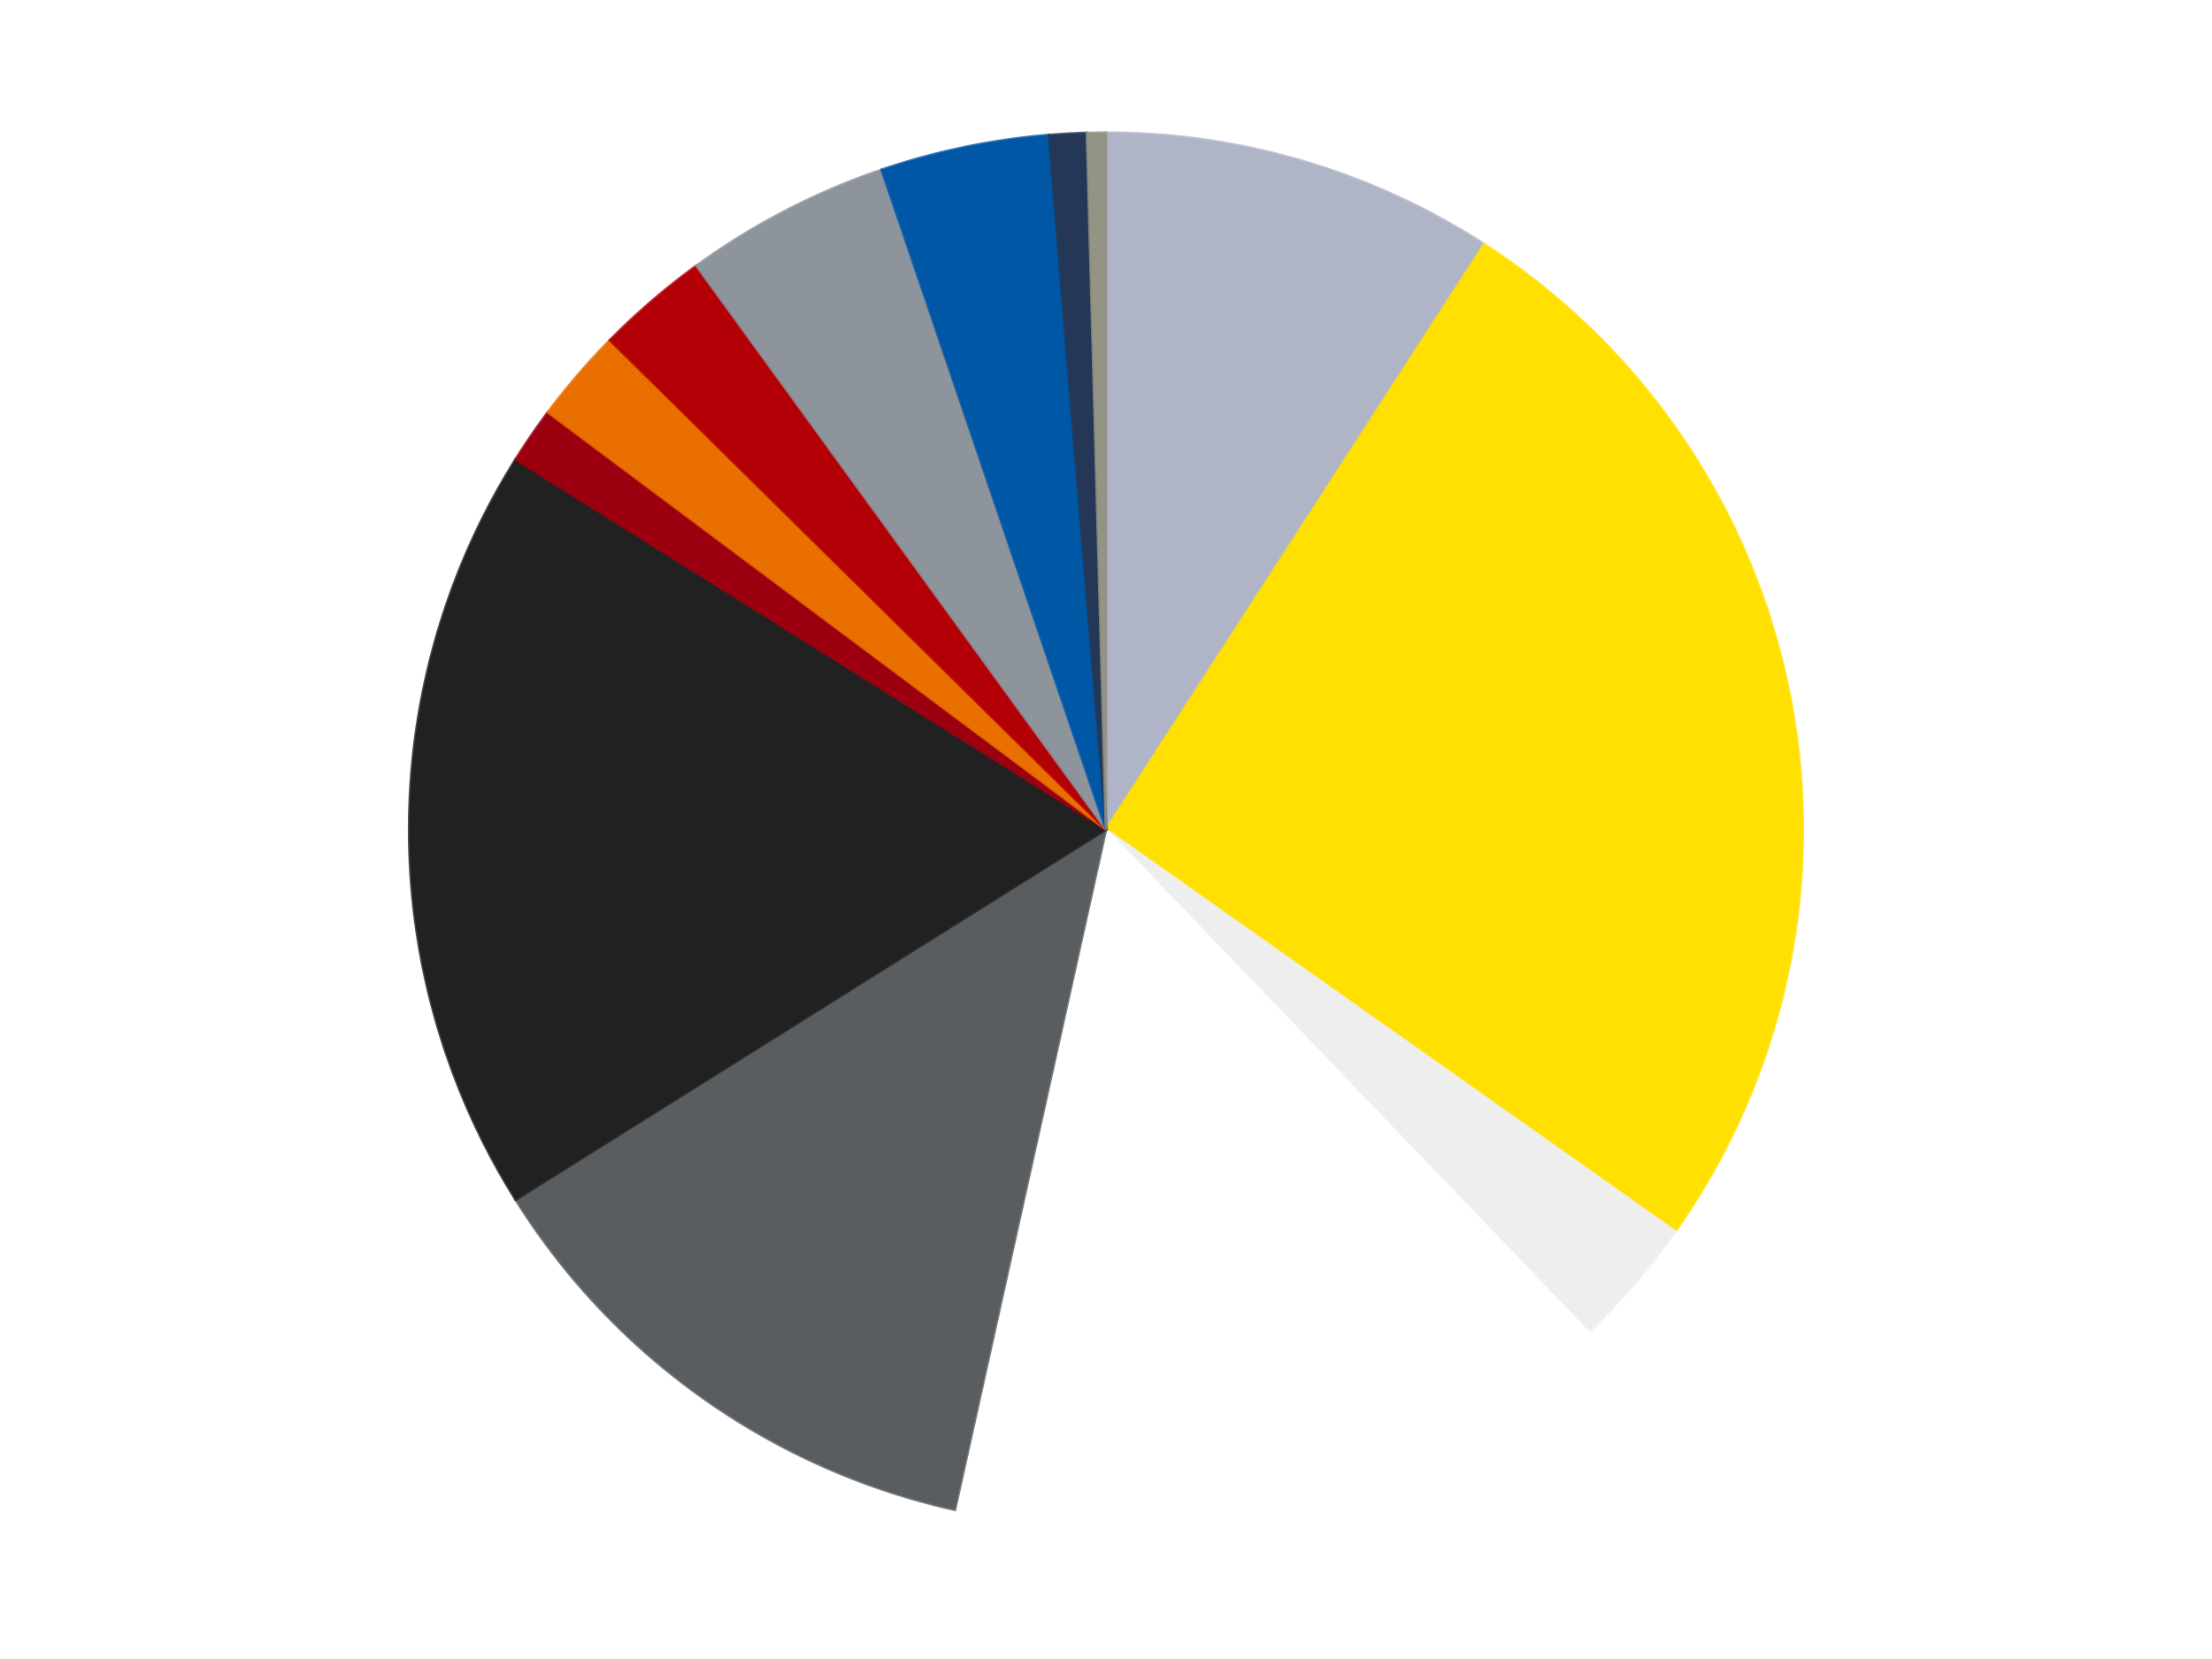
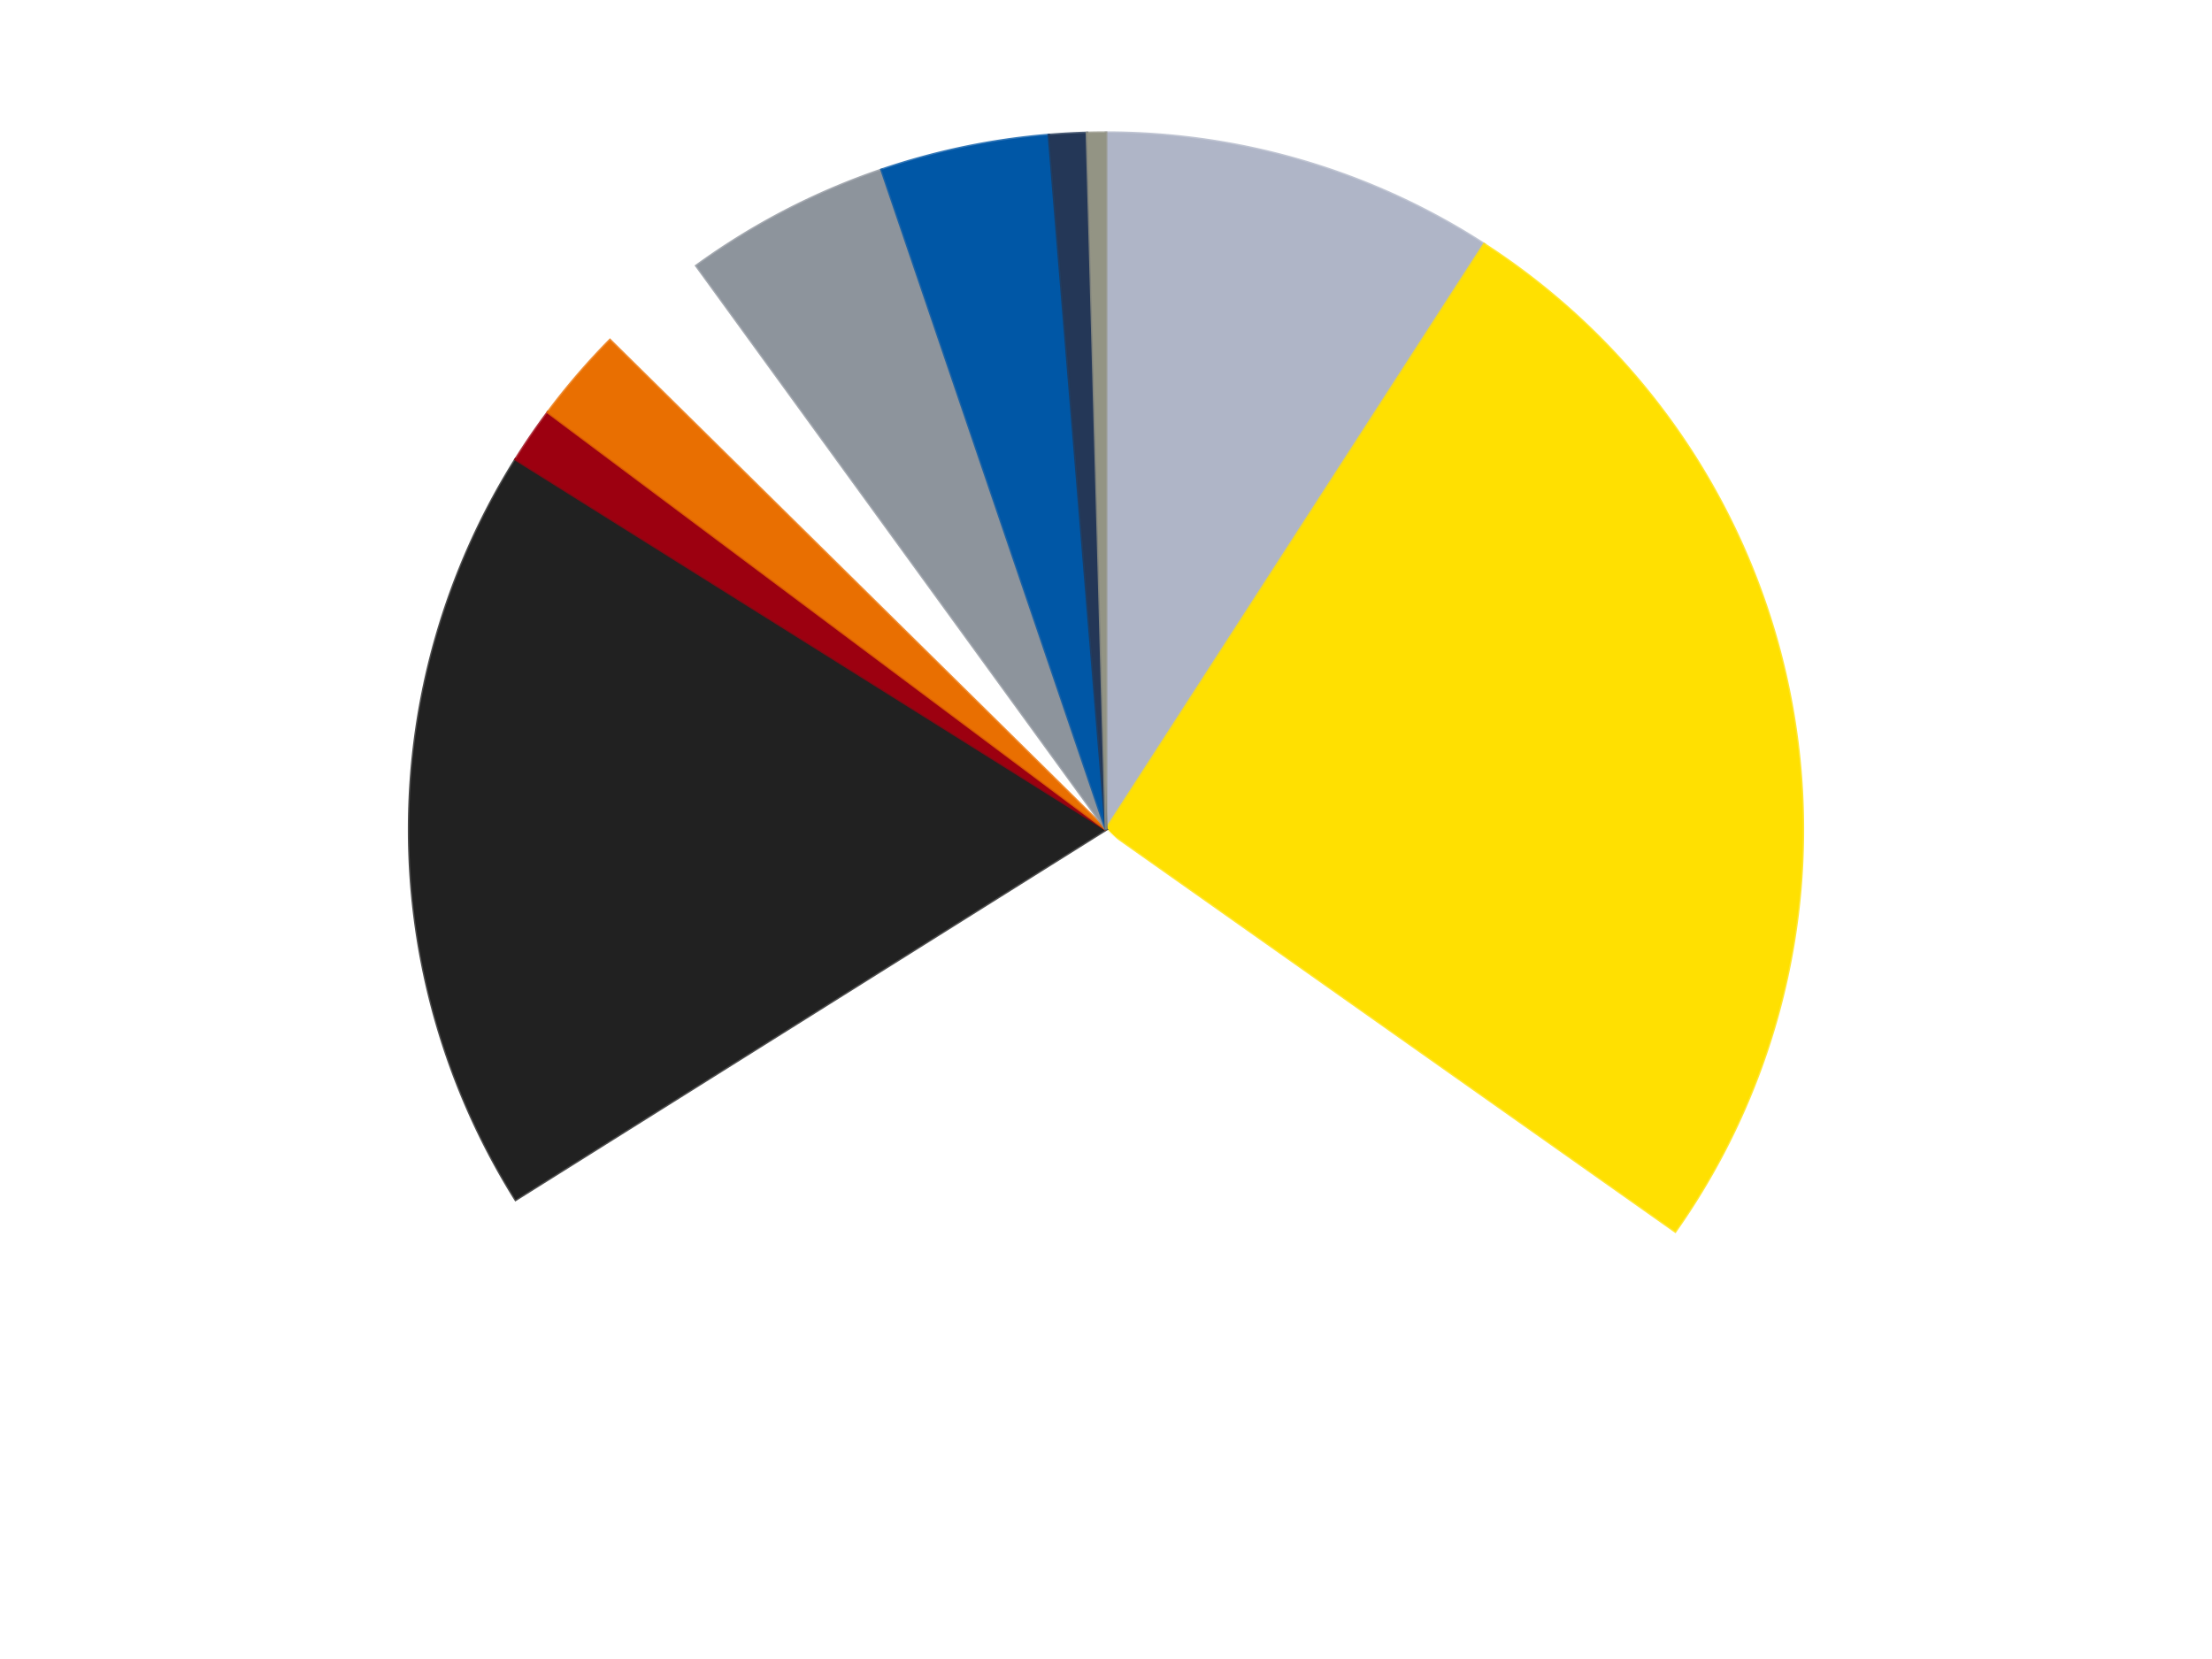
<svg xmlns="http://www.w3.org/2000/svg" xmlns:xlink="http://www.w3.org/1999/xlink" id="chart-8290cc13-6198-423f-8876-a1c43f34c70a" class="pygal-chart" viewBox="0 0 800 600">
  <defs>
    <style type="text/css">#chart-8290cc13-6198-423f-8876-a1c43f34c70a{-webkit-user-select:none;-webkit-font-smoothing:antialiased;font-family:Consolas,"Liberation Mono",Menlo,Courier,monospace}#chart-8290cc13-6198-423f-8876-a1c43f34c70a .title{font-family:Consolas,"Liberation Mono",Menlo,Courier,monospace;font-size:16px}#chart-8290cc13-6198-423f-8876-a1c43f34c70a .legends .legend text{font-family:Consolas,"Liberation Mono",Menlo,Courier,monospace;font-size:14px}#chart-8290cc13-6198-423f-8876-a1c43f34c70a .axis text{font-family:Consolas,"Liberation Mono",Menlo,Courier,monospace;font-size:10px}#chart-8290cc13-6198-423f-8876-a1c43f34c70a .axis text.major{font-family:Consolas,"Liberation Mono",Menlo,Courier,monospace;font-size:10px}#chart-8290cc13-6198-423f-8876-a1c43f34c70a .text-overlay text.value{font-family:Consolas,"Liberation Mono",Menlo,Courier,monospace;font-size:16px}#chart-8290cc13-6198-423f-8876-a1c43f34c70a .text-overlay text.label{font-family:Consolas,"Liberation Mono",Menlo,Courier,monospace;font-size:10px}#chart-8290cc13-6198-423f-8876-a1c43f34c70a .tooltip{font-family:Consolas,"Liberation Mono",Menlo,Courier,monospace;font-size:14px}#chart-8290cc13-6198-423f-8876-a1c43f34c70a text.no_data{font-family:Consolas,"Liberation Mono",Menlo,Courier,monospace;font-size:64px}
#chart-8290cc13-6198-423f-8876-a1c43f34c70a{background-color:transparent}#chart-8290cc13-6198-423f-8876-a1c43f34c70a path,#chart-8290cc13-6198-423f-8876-a1c43f34c70a line,#chart-8290cc13-6198-423f-8876-a1c43f34c70a rect,#chart-8290cc13-6198-423f-8876-a1c43f34c70a circle{-webkit-transition:150ms;-moz-transition:150ms;transition:150ms}#chart-8290cc13-6198-423f-8876-a1c43f34c70a .graph &gt; .background{fill:transparent}#chart-8290cc13-6198-423f-8876-a1c43f34c70a .plot &gt; .background{fill:transparent}#chart-8290cc13-6198-423f-8876-a1c43f34c70a .graph{fill:rgba(0,0,0,.87)}#chart-8290cc13-6198-423f-8876-a1c43f34c70a text.no_data{fill:rgba(0,0,0,1)}#chart-8290cc13-6198-423f-8876-a1c43f34c70a .title{fill:rgba(0,0,0,1)}#chart-8290cc13-6198-423f-8876-a1c43f34c70a .legends .legend text{fill:rgba(0,0,0,.87)}#chart-8290cc13-6198-423f-8876-a1c43f34c70a .legends .legend:hover text{fill:rgba(0,0,0,1)}#chart-8290cc13-6198-423f-8876-a1c43f34c70a .axis .line{stroke:rgba(0,0,0,1)}#chart-8290cc13-6198-423f-8876-a1c43f34c70a .axis .guide.line{stroke:rgba(0,0,0,.54)}#chart-8290cc13-6198-423f-8876-a1c43f34c70a .axis .major.line{stroke:rgba(0,0,0,.87)}#chart-8290cc13-6198-423f-8876-a1c43f34c70a .axis text.major{fill:rgba(0,0,0,1)}#chart-8290cc13-6198-423f-8876-a1c43f34c70a .axis.y .guides:hover .guide.line,#chart-8290cc13-6198-423f-8876-a1c43f34c70a .line-graph .axis.x .guides:hover .guide.line,#chart-8290cc13-6198-423f-8876-a1c43f34c70a .stackedline-graph .axis.x .guides:hover .guide.line,#chart-8290cc13-6198-423f-8876-a1c43f34c70a .xy-graph .axis.x .guides:hover .guide.line{stroke:rgba(0,0,0,1)}#chart-8290cc13-6198-423f-8876-a1c43f34c70a .axis .guides:hover text{fill:rgba(0,0,0,1)}#chart-8290cc13-6198-423f-8876-a1c43f34c70a .reactive{fill-opacity:1.0;stroke-opacity:.8;stroke-width:1}#chart-8290cc13-6198-423f-8876-a1c43f34c70a .ci{stroke:rgba(0,0,0,.87)}#chart-8290cc13-6198-423f-8876-a1c43f34c70a .reactive.active,#chart-8290cc13-6198-423f-8876-a1c43f34c70a .active .reactive{fill-opacity:0.6;stroke-opacity:.9;stroke-width:4}#chart-8290cc13-6198-423f-8876-a1c43f34c70a .ci .reactive.active{stroke-width:1.5}#chart-8290cc13-6198-423f-8876-a1c43f34c70a .series text{fill:rgba(0,0,0,1)}#chart-8290cc13-6198-423f-8876-a1c43f34c70a .tooltip rect{fill:transparent;stroke:rgba(0,0,0,1);-webkit-transition:opacity 150ms;-moz-transition:opacity 150ms;transition:opacity 150ms}#chart-8290cc13-6198-423f-8876-a1c43f34c70a .tooltip .label{fill:rgba(0,0,0,.87)}#chart-8290cc13-6198-423f-8876-a1c43f34c70a .tooltip .label{fill:rgba(0,0,0,.87)}#chart-8290cc13-6198-423f-8876-a1c43f34c70a .tooltip .legend{font-size:.8em;fill:rgba(0,0,0,.54)}#chart-8290cc13-6198-423f-8876-a1c43f34c70a .tooltip .x_label{font-size:.6em;fill:rgba(0,0,0,1)}#chart-8290cc13-6198-423f-8876-a1c43f34c70a .tooltip .xlink{font-size:.5em;text-decoration:underline}#chart-8290cc13-6198-423f-8876-a1c43f34c70a .tooltip .value{font-size:1.5em}#chart-8290cc13-6198-423f-8876-a1c43f34c70a .bound{font-size:.5em}#chart-8290cc13-6198-423f-8876-a1c43f34c70a .max-value{font-size:.75em;fill:rgba(0,0,0,.54)}#chart-8290cc13-6198-423f-8876-a1c43f34c70a .map-element{fill:transparent;stroke:rgba(0,0,0,.54) !important}#chart-8290cc13-6198-423f-8876-a1c43f34c70a .map-element .reactive{fill-opacity:inherit;stroke-opacity:inherit}#chart-8290cc13-6198-423f-8876-a1c43f34c70a .color-0,#chart-8290cc13-6198-423f-8876-a1c43f34c70a .color-0 a:visited{stroke:#F44336;fill:#F44336}#chart-8290cc13-6198-423f-8876-a1c43f34c70a .color-1,#chart-8290cc13-6198-423f-8876-a1c43f34c70a .color-1 a:visited{stroke:#3F51B5;fill:#3F51B5}#chart-8290cc13-6198-423f-8876-a1c43f34c70a .color-2,#chart-8290cc13-6198-423f-8876-a1c43f34c70a .color-2 a:visited{stroke:#009688;fill:#009688}#chart-8290cc13-6198-423f-8876-a1c43f34c70a .color-3,#chart-8290cc13-6198-423f-8876-a1c43f34c70a .color-3 a:visited{stroke:#FFC107;fill:#FFC107}#chart-8290cc13-6198-423f-8876-a1c43f34c70a .color-4,#chart-8290cc13-6198-423f-8876-a1c43f34c70a .color-4 a:visited{stroke:#FF5722;fill:#FF5722}#chart-8290cc13-6198-423f-8876-a1c43f34c70a .color-5,#chart-8290cc13-6198-423f-8876-a1c43f34c70a .color-5 a:visited{stroke:#9C27B0;fill:#9C27B0}#chart-8290cc13-6198-423f-8876-a1c43f34c70a .color-6,#chart-8290cc13-6198-423f-8876-a1c43f34c70a .color-6 a:visited{stroke:#03A9F4;fill:#03A9F4}#chart-8290cc13-6198-423f-8876-a1c43f34c70a .color-7,#chart-8290cc13-6198-423f-8876-a1c43f34c70a .color-7 a:visited{stroke:#8BC34A;fill:#8BC34A}#chart-8290cc13-6198-423f-8876-a1c43f34c70a .color-8,#chart-8290cc13-6198-423f-8876-a1c43f34c70a .color-8 a:visited{stroke:#FF9800;fill:#FF9800}#chart-8290cc13-6198-423f-8876-a1c43f34c70a .color-9,#chart-8290cc13-6198-423f-8876-a1c43f34c70a .color-9 a:visited{stroke:#E91E63;fill:#E91E63}#chart-8290cc13-6198-423f-8876-a1c43f34c70a .color-10,#chart-8290cc13-6198-423f-8876-a1c43f34c70a .color-10 a:visited{stroke:#2196F3;fill:#2196F3}#chart-8290cc13-6198-423f-8876-a1c43f34c70a .color-11,#chart-8290cc13-6198-423f-8876-a1c43f34c70a .color-11 a:visited{stroke:#4CAF50;fill:#4CAF50}#chart-8290cc13-6198-423f-8876-a1c43f34c70a .color-12,#chart-8290cc13-6198-423f-8876-a1c43f34c70a .color-12 a:visited{stroke:#FFEB3B;fill:#FFEB3B}#chart-8290cc13-6198-423f-8876-a1c43f34c70a .text-overlay .color-0 text{fill:black}#chart-8290cc13-6198-423f-8876-a1c43f34c70a .text-overlay .color-1 text{fill:black}#chart-8290cc13-6198-423f-8876-a1c43f34c70a .text-overlay .color-2 text{fill:black}#chart-8290cc13-6198-423f-8876-a1c43f34c70a .text-overlay .color-3 text{fill:black}#chart-8290cc13-6198-423f-8876-a1c43f34c70a .text-overlay .color-4 text{fill:black}#chart-8290cc13-6198-423f-8876-a1c43f34c70a .text-overlay .color-5 text{fill:black}#chart-8290cc13-6198-423f-8876-a1c43f34c70a .text-overlay .color-6 text{fill:black}#chart-8290cc13-6198-423f-8876-a1c43f34c70a .text-overlay .color-7 text{fill:black}#chart-8290cc13-6198-423f-8876-a1c43f34c70a .text-overlay .color-8 text{fill:black}#chart-8290cc13-6198-423f-8876-a1c43f34c70a .text-overlay .color-9 text{fill:black}#chart-8290cc13-6198-423f-8876-a1c43f34c70a .text-overlay .color-10 text{fill:black}#chart-8290cc13-6198-423f-8876-a1c43f34c70a .text-overlay .color-11 text{fill:black}#chart-8290cc13-6198-423f-8876-a1c43f34c70a .text-overlay .color-12 text{fill:black}
#chart-8290cc13-6198-423f-8876-a1c43f34c70a text.no_data{text-anchor:middle}#chart-8290cc13-6198-423f-8876-a1c43f34c70a .guide.line{fill:none}#chart-8290cc13-6198-423f-8876-a1c43f34c70a .centered{text-anchor:middle}#chart-8290cc13-6198-423f-8876-a1c43f34c70a .title{text-anchor:middle}#chart-8290cc13-6198-423f-8876-a1c43f34c70a .legends .legend text{fill-opacity:1}#chart-8290cc13-6198-423f-8876-a1c43f34c70a .axis.x text{text-anchor:middle}#chart-8290cc13-6198-423f-8876-a1c43f34c70a .axis.x:not(.web) text[transform]{text-anchor:start}#chart-8290cc13-6198-423f-8876-a1c43f34c70a .axis.x:not(.web) text[transform].backwards{text-anchor:end}#chart-8290cc13-6198-423f-8876-a1c43f34c70a .axis.y text{text-anchor:end}#chart-8290cc13-6198-423f-8876-a1c43f34c70a .axis.y text[transform].backwards{text-anchor:start}#chart-8290cc13-6198-423f-8876-a1c43f34c70a .axis.y2 text{text-anchor:start}#chart-8290cc13-6198-423f-8876-a1c43f34c70a .axis.y2 text[transform].backwards{text-anchor:end}#chart-8290cc13-6198-423f-8876-a1c43f34c70a .axis .guide.line{stroke-dasharray:4,4;stroke:black}#chart-8290cc13-6198-423f-8876-a1c43f34c70a .axis .major.guide.line{stroke-dasharray:6,6;stroke:black}#chart-8290cc13-6198-423f-8876-a1c43f34c70a .horizontal .axis.y .guide.line,#chart-8290cc13-6198-423f-8876-a1c43f34c70a .horizontal .axis.y2 .guide.line,#chart-8290cc13-6198-423f-8876-a1c43f34c70a .vertical .axis.x .guide.line{opacity:0}#chart-8290cc13-6198-423f-8876-a1c43f34c70a .horizontal .axis.always_show .guide.line,#chart-8290cc13-6198-423f-8876-a1c43f34c70a .vertical .axis.always_show .guide.line{opacity:1 !important}#chart-8290cc13-6198-423f-8876-a1c43f34c70a .axis.y .guides:hover .guide.line,#chart-8290cc13-6198-423f-8876-a1c43f34c70a .axis.y2 .guides:hover .guide.line,#chart-8290cc13-6198-423f-8876-a1c43f34c70a .axis.x .guides:hover .guide.line{opacity:1}#chart-8290cc13-6198-423f-8876-a1c43f34c70a .axis .guides:hover text{opacity:1}#chart-8290cc13-6198-423f-8876-a1c43f34c70a .nofill{fill:none}#chart-8290cc13-6198-423f-8876-a1c43f34c70a .subtle-fill{fill-opacity:.2}#chart-8290cc13-6198-423f-8876-a1c43f34c70a .dot{stroke-width:1px;fill-opacity:1;stroke-opacity:1}#chart-8290cc13-6198-423f-8876-a1c43f34c70a .dot.active{stroke-width:5px}#chart-8290cc13-6198-423f-8876-a1c43f34c70a .dot.negative{fill:transparent}#chart-8290cc13-6198-423f-8876-a1c43f34c70a text,#chart-8290cc13-6198-423f-8876-a1c43f34c70a tspan{stroke:none !important}#chart-8290cc13-6198-423f-8876-a1c43f34c70a .series text.active{opacity:1}#chart-8290cc13-6198-423f-8876-a1c43f34c70a .tooltip rect{fill-opacity:.95;stroke-width:.5}#chart-8290cc13-6198-423f-8876-a1c43f34c70a .tooltip text{fill-opacity:1}#chart-8290cc13-6198-423f-8876-a1c43f34c70a .showable{visibility:hidden}#chart-8290cc13-6198-423f-8876-a1c43f34c70a .showable.shown{visibility:visible}#chart-8290cc13-6198-423f-8876-a1c43f34c70a .gauge-background{fill:rgba(229,229,229,1);stroke:none}#chart-8290cc13-6198-423f-8876-a1c43f34c70a .bg-lines{stroke:transparent;stroke-width:2px}</style>
    <script type="text/javascript">window.pygal = window.pygal || {};window.pygal.config = window.pygal.config || {};window.pygal.config['8290cc13-6198-423f-8876-a1c43f34c70a'] = {"allow_interruptions": false, "box_mode": "extremes", "classes": ["pygal-chart"], "css": ["file://style.css", "file://graph.css"], "defs": [], "disable_xml_declaration": false, "dots_size": 2.5, "dynamic_print_values": false, "explicit_size": false, "fill": false, "force_uri_protocol": "https", "formatter": null, "half_pie": false, "height": 600, "include_x_axis": false, "inner_radius": 0, "interpolate": null, "interpolation_parameters": {}, "interpolation_precision": 250, "inverse_y_axis": false, "js": ["//kozea.github.io/pygal.js/2.0.x/pygal-tooltips.min.js"], "legend_at_bottom": false, "legend_at_bottom_columns": null, "legend_box_size": 12, "logarithmic": false, "margin": 20, "margin_bottom": null, "margin_left": null, "margin_right": null, "margin_top": null, "max_scale": 16, "min_scale": 4, "missing_value_fill_truncation": "x", "no_data_text": "No data", "no_prefix": false, "order_min": null, "pretty_print": false, "print_labels": false, "print_values": false, "print_values_position": "center", "print_zeroes": true, "range": null, "rounded_bars": null, "secondary_range": null, "show_dots": true, "show_legend": false, "show_minor_x_labels": true, "show_minor_y_labels": true, "show_only_major_dots": false, "show_x_guides": false, "show_x_labels": true, "show_y_guides": true, "show_y_labels": true, "spacing": 10, "stack_from_top": false, "strict": false, "stroke": true, "stroke_style": null, "style": {"background": "transparent", "ci_colors": [], "colors": ["#F44336", "#3F51B5", "#009688", "#FFC107", "#FF5722", "#9C27B0", "#03A9F4", "#8BC34A", "#FF9800", "#E91E63", "#2196F3", "#4CAF50", "#FFEB3B", "#673AB7", "#00BCD4", "#CDDC39", "#9E9E9E", "#607D8B"], "dot_opacity": "1", "font_family": "Consolas, \"Liberation Mono\", Menlo, Courier, monospace", "foreground": "rgba(0, 0, 0, .87)", "foreground_strong": "rgba(0, 0, 0, 1)", "foreground_subtle": "rgba(0, 0, 0, .54)", "guide_stroke_color": "black", "guide_stroke_dasharray": "4,4", "label_font_family": "Consolas, \"Liberation Mono\", Menlo, Courier, monospace", "label_font_size": 10, "legend_font_family": "Consolas, \"Liberation Mono\", Menlo, Courier, monospace", "legend_font_size": 14, "major_guide_stroke_color": "black", "major_guide_stroke_dasharray": "6,6", "major_label_font_family": "Consolas, \"Liberation Mono\", Menlo, Courier, monospace", "major_label_font_size": 10, "no_data_font_family": "Consolas, \"Liberation Mono\", Menlo, Courier, monospace", "no_data_font_size": 64, "opacity": "1.0", "opacity_hover": "0.6", "plot_background": "transparent", "stroke_opacity": ".8", "stroke_opacity_hover": ".9", "stroke_width": "1", "stroke_width_hover": "4", "title_font_family": "Consolas, \"Liberation Mono\", Menlo, Courier, monospace", "title_font_size": 16, "tooltip_font_family": "Consolas, \"Liberation Mono\", Menlo, Courier, monospace", "tooltip_font_size": 14, "transition": "150ms", "value_background": "rgba(229, 229, 229, 1)", "value_colors": [], "value_font_family": "Consolas, \"Liberation Mono\", Menlo, Courier, monospace", "value_font_size": 16, "value_label_font_family": "Consolas, \"Liberation Mono\", Menlo, Courier, monospace", "value_label_font_size": 10}, "title": null, "tooltip_border_radius": 0, "tooltip_fancy_mode": true, "truncate_label": null, "truncate_legend": null, "width": 800, "x_label_rotation": 0, "x_labels": null, "x_labels_major": null, "x_labels_major_count": null, "x_labels_major_every": null, "x_title": null, "xrange": null, "y_label_rotation": 0, "y_labels": null, "y_labels_major": null, "y_labels_major_count": null, "y_labels_major_every": null, "y_title": null, "zero": 0, "legends": ["Light Bluish Gray", "Yellow", "Trans-Clear", "White", "Dark Bluish Gray", "Black", "Trans-Red", "Trans-Orange", "Red", "Flat Silver", "Blue", "Dark Blue", "Trans-Black"]}</script>
    <script type="text/javascript" xlink:href="https://kozea.github.io/pygal.js/2.0.x/pygal-tooltips.min.js" />
  </defs>
  <title>Pygal</title>
  <g class="graph pie-graph vertical">
    <rect x="0" y="0" width="800" height="600" class="background" />
    <g transform="translate(20, 20)" class="plot">
      <rect x="0" y="0" width="760" height="560" class="background" />
      <g class="series serie-0 color-0">
        <g class="slices">
          <g class="slice" style="fill: #AFB5C7; stroke: #AFB5C7">
            <path d="M380 28 A252 252 0 0 1 516.768 68.343 L380 280 A0 0 0 0 0 380 280 z" class="slice reactive tooltip-trigger" />
            <desc class="value">21</desc>
            <desc class="x centered">415.64839584113315</desc>
            <desc class="y centered">159.14805804641003</desc>
          </g>
        </g>
      </g>
      <g class="series serie-1 color-1">
        <g class="slices">
          <g class="slice" style="fill: #FFE001; stroke: #FFE001">
            <path d="M516.768 68.343 A252 252 0 0 1 585.876 425.323 L380 280 A0 0 0 0 0 380 280 z" class="slice reactive tooltip-trigger" />
            <desc class="value">59</desc>
            <desc class="x centered">503.7032334535204</desc>
            <desc class="y centered">256.0519304923375</desc>
          </g>
        </g>
      </g>
      <g class="series serie-2 color-2">
        <g class="slices">
          <g class="slice" style="fill: #EEEEEE; stroke: #EEEEEE">
-             <path d="M585.876 425.323 A252 252 0 0 1 554.503 461.804 L380 280 A0 0 0 0 0 380 280 z" class="slice reactive tooltip-trigger" />
            <desc class="value">7</desc>
            <desc class="x centered">475.53116103929256</desc>
            <desc class="y centered">362.1571498439713</desc>
          </g>
        </g>
      </g>
      <g class="series serie-3 color-3">
        <g class="slices">
          <g class="slice" style="fill: #FFFFFF; stroke: #FFFFFF">
            <path d="M554.503 461.804 A252 252 0 0 1 325.364 526.006 L380 280 A0 0 0 0 0 380 280 z" class="slice reactive tooltip-trigger" />
            <desc class="value">36</desc>
            <desc class="x centered">413.994393165785</desc>
            <desc class="y centered">401.3275782058227</desc>
          </g>
        </g>
      </g>
      <g class="series serie-4 color-4">
        <g class="slices">
          <g class="slice" style="fill: #595D60; stroke: #595D60">
-             <path d="M325.364 526.006 A252 252 0 0 1 166.495 413.864 L380 280 A0 0 0 0 0 380 280 z" class="slice reactive tooltip-trigger" />
            <desc class="value">29</desc>
            <desc class="x centered">307.3382794135268</desc>
            <desc class="y centered">382.9382065193157</desc>
          </g>
        </g>
      </g>
      <g class="series serie-5 color-5">
        <g class="slices">
          <g class="slice" style="fill: #212121; stroke: #212121">
            <path d="M166.495 413.864 A252 252 0 0 1 166.495 146.136 L380 280 A0 0 0 0 0 380 280 z" class="slice reactive tooltip-trigger" />
            <desc class="value">41</desc>
            <desc class="x centered">254.0</desc>
            <desc class="y centered">280.0</desc>
          </g>
        </g>
      </g>
      <g class="series serie-6 color-6">
        <g class="slices">
          <g class="slice" style="fill: #9C0010; stroke: #9C0010">
            <path d="M166.495 146.136 A252 252 0 0 1 178.17 129.107 L380 280 A0 0 0 0 0 380 280 z" class="slice reactive tooltip-trigger" />
            <desc class="value">3</desc>
            <desc class="x centered">276.07893323523</desc>
            <desc class="y centered">208.7510569729472</desc>
          </g>
        </g>
      </g>
      <g class="series serie-7 color-7">
        <g class="slices">
          <g class="slice" style="fill: #E96F01; stroke: #E96F01">
            <path d="M178.17 129.107 A252 252 0 0 1 200.596 103.03 L380 280 A0 0 0 0 0 380 280 z" class="slice reactive tooltip-trigger" />
            <desc class="value">5</desc>
            <desc class="x centered">284.46883896070756</desc>
            <desc class="y centered">197.84285015602856</desc>
          </g>
        </g>
      </g>
      <g class="series serie-8 color-8">
        <g class="slices">
          <g class="slice" style="fill: #B30006; stroke: #B30006">
-             <path d="M200.596 103.03 A252 252 0 0 1 231.878 76.128 L380 280 A0 0 0 0 0 380 280 z" class="slice reactive tooltip-trigger" />
            <desc class="value">6</desc>
            <desc class="x centered">297.8428501560288</desc>
            <desc class="y centered">184.4688389607074</desc>
          </g>
        </g>
      </g>
      <g class="series serie-9 color-9">
        <g class="slices">
          <g class="slice" style="fill: #8D949C; stroke: #8D949C">
            <path d="M231.878 76.128 A252 252 0 0 1 298.861 41.42 L380 280 A0 0 0 0 0 380 280 z" class="slice reactive tooltip-trigger" />
            <desc class="value">11</desc>
            <desc class="x centered">322.031805245875</desc>
            <desc class="y centered">168.12646248130065</desc>
          </g>
        </g>
      </g>
      <g class="series serie-10 color-10">
        <g class="slices">
          <g class="slice" style="fill: #0057A6; stroke: #0057A6">
            <path d="M298.861 41.42 A252 252 0 0 1 359.371 28.846 L380 280 A0 0 0 0 0 380 280 z" class="slice reactive tooltip-trigger" />
            <desc class="value">9</desc>
            <desc class="x centered">354.36454235536826</desc>
            <desc class="y centered">156.6354049520273</desc>
          </g>
        </g>
      </g>
      <g class="series serie-11 color-11">
        <g class="slices">
          <g class="slice" style="fill: #243757; stroke: #243757">
            <path d="M359.371 28.846 A252 252 0 0 1 373.117 28.094 L380 280 A0 0 0 0 0 380 280 z" class="slice reactive tooltip-trigger" />
            <desc class="value">2</desc>
            <desc class="x centered">373.1192388857942</desc>
            <desc class="y centered">154.18801676116368</desc>
          </g>
        </g>
      </g>
      <g class="series serie-12 color-12">
        <g class="slices">
          <g class="slice" style="fill: #939484; stroke: #939484">
            <path d="M373.117 28.094 A252 252 0 0 1 380 28 L380 280 A0 0 0 0 0 380 280 z" class="slice reactive tooltip-trigger" />
            <desc class="value">1</desc>
            <desc class="x centered">378.2790071054902</desc>
            <desc class="y centered">154.01175378847023</desc>
          </g>
        </g>
      </g>
    </g>
    <g class="titles" />
    <g transform="translate(20, 20)" class="plot overlay">
      <g class="series serie-0 color-0" />
      <g class="series serie-1 color-1" />
      <g class="series serie-2 color-2" />
      <g class="series serie-3 color-3" />
      <g class="series serie-4 color-4" />
      <g class="series serie-5 color-5" />
      <g class="series serie-6 color-6" />
      <g class="series serie-7 color-7" />
      <g class="series serie-8 color-8" />
      <g class="series serie-9 color-9" />
      <g class="series serie-10 color-10" />
      <g class="series serie-11 color-11" />
      <g class="series serie-12 color-12" />
    </g>
    <g transform="translate(20, 20)" class="plot text-overlay">
      <g class="series serie-0 color-0" />
      <g class="series serie-1 color-1" />
      <g class="series serie-2 color-2" />
      <g class="series serie-3 color-3" />
      <g class="series serie-4 color-4" />
      <g class="series serie-5 color-5" />
      <g class="series serie-6 color-6" />
      <g class="series serie-7 color-7" />
      <g class="series serie-8 color-8" />
      <g class="series serie-9 color-9" />
      <g class="series serie-10 color-10" />
      <g class="series serie-11 color-11" />
      <g class="series serie-12 color-12" />
    </g>
    <g transform="translate(20, 20)" class="plot tooltip-overlay">
      <g transform="translate(0 0)" style="opacity: 0" class="tooltip">
        <rect rx="0" ry="0" width="0" height="0" class="tooltip-box" />
        <g class="text" />
      </g>
    </g>
  </g>
</svg>